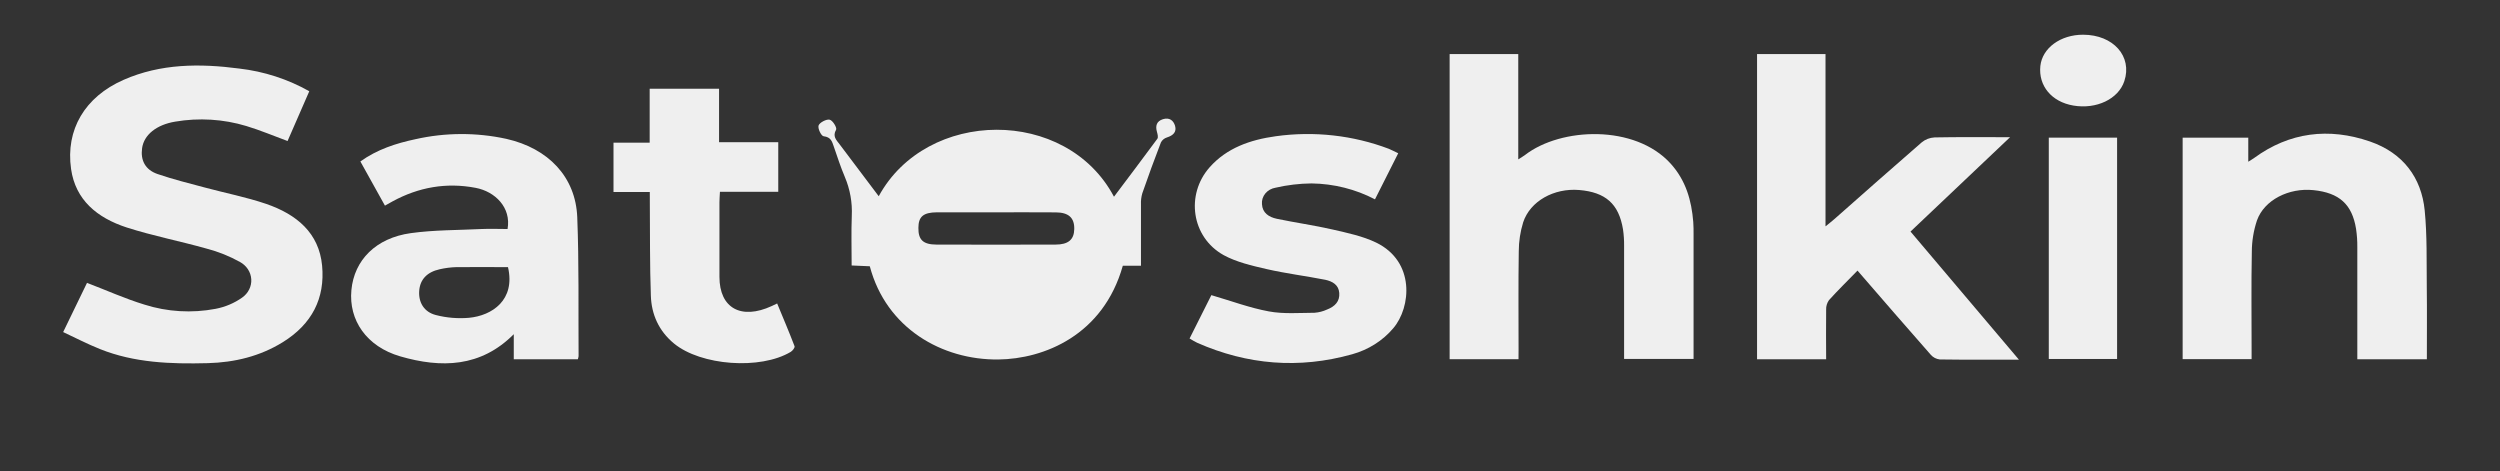
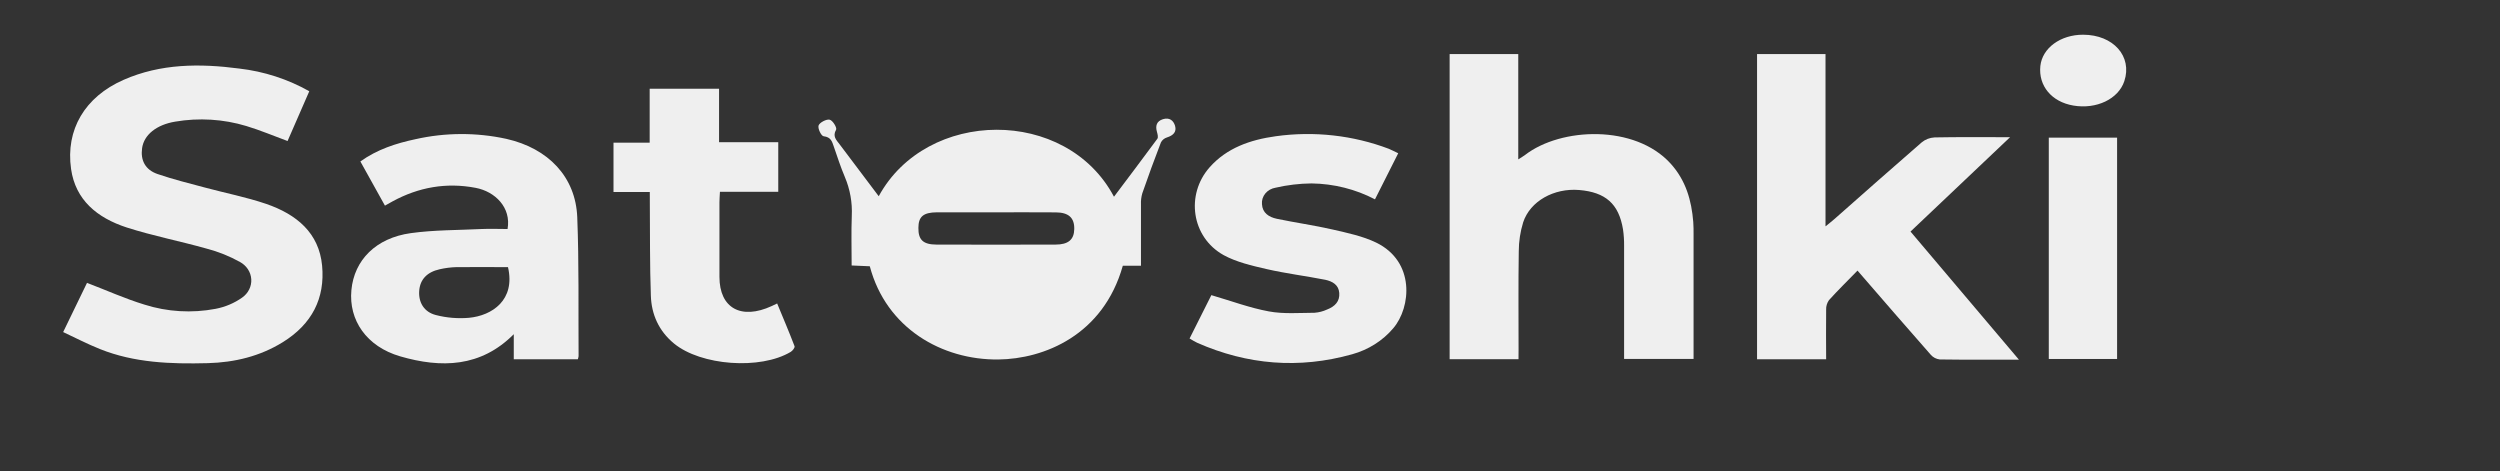
<svg xmlns="http://www.w3.org/2000/svg" width="122" height="23" viewBox="0 0 122 23" fill="none">
  <rect x="0" y="0" width="122" height="23" fill="#333333" stroke="none" />
  <g opacity="0.92">
    <path d="M42.882 9.576C45.218 5.284 52.034 5.21 54.362 9.6C55.076 8.647 55.786 7.716 56.477 6.774C56.532 6.699 56.489 6.547 56.459 6.433C56.378 6.149 56.434 5.915 56.754 5.816C57.074 5.717 57.268 5.886 57.343 6.141C57.428 6.436 57.257 6.61 56.944 6.708C56.881 6.728 56.822 6.76 56.772 6.802C56.722 6.844 56.681 6.894 56.653 6.951C56.335 7.775 56.032 8.602 55.744 9.434C55.693 9.611 55.671 9.794 55.679 9.977C55.679 10.962 55.679 11.947 55.679 12.969H54.793C53.838 16.358 50.95 17.519 48.717 17.543C45.979 17.573 43.249 16.027 42.446 12.994L41.56 12.955C41.56 12.136 41.537 11.335 41.567 10.535C41.599 9.886 41.483 9.239 41.228 8.635C41.021 8.15 40.861 7.646 40.689 7.152C40.606 6.917 40.558 6.691 40.192 6.649C40.077 6.636 39.895 6.267 39.948 6.121C40 5.976 40.336 5.803 40.489 5.841C40.641 5.88 40.855 6.235 40.801 6.332C40.618 6.654 40.811 6.829 40.974 7.044C41.599 7.874 42.225 8.706 42.882 9.576ZM48.595 10.361C47.635 10.361 46.677 10.361 45.717 10.361C45.062 10.366 44.818 10.57 44.818 11.119C44.809 11.703 45.05 11.934 45.703 11.936C47.637 11.941 49.571 11.941 51.504 11.936C52.133 11.936 52.414 11.696 52.424 11.178C52.435 10.629 52.151 10.367 51.521 10.364C50.543 10.357 49.57 10.361 48.595 10.361Z" fill="white" />
    <path d="M3.082 16.205L4.246 13.804C5.202 14.169 6.106 14.577 7.046 14.864C8.163 15.22 9.363 15.292 10.52 15.071C10.993 14.981 11.437 14.792 11.82 14.52C11.967 14.416 12.084 14.28 12.161 14.123C12.238 13.967 12.273 13.796 12.262 13.625C12.251 13.453 12.195 13.287 12.099 13.14C12.002 12.994 11.869 12.871 11.71 12.784C11.203 12.502 10.658 12.283 10.089 12.134C8.795 11.768 7.461 11.511 6.181 11.1C4.738 10.629 3.683 9.758 3.468 8.246C3.196 6.331 4.137 4.729 6.032 3.896C7.84 3.102 9.744 3.092 11.673 3.345C12.885 3.485 14.05 3.863 15.093 4.453C14.736 5.271 14.384 6.075 14.033 6.882C13.34 6.627 12.7 6.354 12.021 6.15C10.901 5.811 9.707 5.738 8.548 5.936C7.633 6.088 7.025 6.581 6.934 7.23C6.852 7.818 7.083 8.283 7.686 8.492C8.439 8.75 9.221 8.945 9.994 9.151C10.987 9.419 12.007 9.617 12.975 9.945C14.484 10.46 15.57 11.373 15.719 12.965C15.868 14.557 15.223 15.819 13.796 16.701C12.697 17.381 11.456 17.689 10.132 17.722C8.337 17.768 6.56 17.708 4.881 17.035C4.274 16.793 3.69 16.489 3.082 16.205Z" fill="white" />
    <path d="M74.103 17.53H70.742V2.64H74.091V7.778C74.249 7.676 74.343 7.623 74.426 7.56C76.182 6.21 79.779 6.068 81.518 7.974C82.272 8.801 82.547 9.783 82.631 10.83C82.648 11.041 82.646 11.253 82.646 11.465C82.646 13.471 82.646 15.477 82.646 17.517H79.256V17.083C79.256 15.388 79.256 13.691 79.256 11.996C79.259 11.728 79.242 11.46 79.203 11.194C78.998 9.946 78.349 9.379 77.061 9.272C75.833 9.172 74.673 9.813 74.331 10.848C74.189 11.309 74.117 11.785 74.116 12.264C74.091 13.859 74.106 15.457 74.106 17.053L74.103 17.53Z" fill="white" />
    <path d="M98.524 17.552C97.157 17.552 95.907 17.559 94.658 17.541C94.487 17.521 94.331 17.439 94.223 17.314C93.059 15.992 91.903 14.657 90.646 13.205C90.164 13.701 89.692 14.162 89.253 14.648C89.156 14.786 89.109 14.948 89.116 15.112C89.103 15.914 89.116 16.715 89.116 17.533H85.744V2.639H89.085V11.046C89.302 10.87 89.42 10.779 89.531 10.68C90.945 9.432 92.353 8.184 93.78 6.947C93.954 6.803 94.175 6.718 94.407 6.706C95.592 6.683 96.778 6.695 98.092 6.695L93.233 11.3L98.524 17.552Z" fill="white" />
-     <path d="M118.431 17.532H115.037V17.059C115.037 15.392 115.037 13.724 115.037 12.057C115.04 11.761 115.019 11.465 114.976 11.171C114.784 9.973 114.159 9.408 112.9 9.279C111.697 9.154 110.497 9.758 110.141 10.754C109.975 11.251 109.89 11.769 109.889 12.29C109.858 13.872 109.878 15.454 109.878 17.037V17.526H106.513V6.717H109.716V7.892C109.852 7.806 109.933 7.761 110.007 7.706C111.725 6.451 113.646 6.214 115.651 6.904C117.282 7.466 118.167 8.683 118.325 10.265C118.447 11.498 118.413 12.746 118.427 13.989C118.442 15.158 118.431 16.329 118.431 17.532Z" fill="white" />
    <path d="M28.198 17.533H25.072V16.309C23.46 17.93 21.531 17.972 19.527 17.389C17.884 16.91 17.011 15.624 17.148 14.157C17.285 12.69 18.346 11.613 20.047 11.377C21.186 11.219 22.348 11.233 23.508 11.176C23.93 11.157 24.355 11.176 24.769 11.176C24.955 10.125 24.159 9.346 23.211 9.167C21.775 8.892 20.427 9.139 19.166 9.822C19.044 9.886 18.934 9.952 18.785 10.035L17.586 7.879C18.408 7.29 19.325 6.995 20.273 6.793C21.731 6.464 23.252 6.458 24.713 6.777C26.762 7.24 28.093 8.639 28.17 10.6C28.259 12.857 28.22 15.12 28.235 17.379C28.228 17.431 28.216 17.483 28.198 17.533ZM24.79 13.036C23.935 13.036 23.1 13.028 22.266 13.036C21.993 13.044 21.721 13.079 21.456 13.14C20.833 13.278 20.496 13.645 20.457 14.196C20.418 14.748 20.686 15.227 21.274 15.375C21.797 15.51 22.342 15.555 22.883 15.509C24.011 15.404 25.163 14.643 24.79 13.036Z" fill="white" />
    <path d="M68.233 7.479L67.099 9.728C66.152 9.232 65.087 8.965 64.001 8.951C63.411 8.957 62.824 9.027 62.252 9.159C62.052 9.191 61.873 9.291 61.749 9.44C61.625 9.589 61.566 9.776 61.584 9.963C61.606 10.39 61.92 10.595 62.309 10.677C63.214 10.867 64.135 10.994 65.035 11.201C65.754 11.367 66.5 11.522 67.152 11.836C69.069 12.764 68.862 15 67.991 16.019C67.479 16.625 66.778 17.069 65.983 17.289C63.39 18.015 60.867 17.805 58.426 16.729C58.304 16.675 58.196 16.601 58.051 16.519L59.114 14.403C60.077 14.683 60.983 15.024 61.923 15.197C62.642 15.331 63.406 15.266 64.15 15.263C64.362 15.247 64.569 15.193 64.76 15.105C65.141 14.958 65.389 14.71 65.356 14.295C65.326 13.901 65.025 13.728 64.671 13.653C63.718 13.466 62.749 13.347 61.806 13.13C61.088 12.965 60.333 12.789 59.712 12.449C58.141 11.573 57.852 9.499 59.028 8.166C59.863 7.221 61.013 6.82 62.254 6.649C64.121 6.388 66.028 6.6 67.776 7.262C67.913 7.318 68.043 7.391 68.233 7.479Z" fill="white" />
    <path d="M31.71 9.37H29.939V6.961H31.704V4.33H35.09V6.939H37.979V9.361H35.133C35.124 9.568 35.109 9.719 35.109 9.869C35.109 11.079 35.109 12.293 35.109 13.511C35.109 15.037 36.167 15.623 37.661 14.935L37.925 14.809C38.216 15.514 38.509 16.2 38.774 16.895C38.8 16.961 38.677 17.121 38.583 17.174C37.105 18.057 34.205 17.846 32.89 16.762C32.14 16.143 31.791 15.33 31.762 14.432C31.708 12.937 31.724 11.44 31.712 9.944C31.709 9.777 31.71 9.61 31.71 9.37Z" fill="white" />
    <path d="M99.981 6.717H103.314V17.518H99.981V6.717Z" fill="white" />
    <path d="M101.653 1.694C103.13 1.694 104.069 2.752 103.666 3.963C103.376 4.832 102.308 5.344 101.179 5.151C100.117 4.97 99.47 4.188 99.569 3.222C99.664 2.343 100.55 1.694 101.653 1.694Z" fill="white" />
  </g>
</svg>